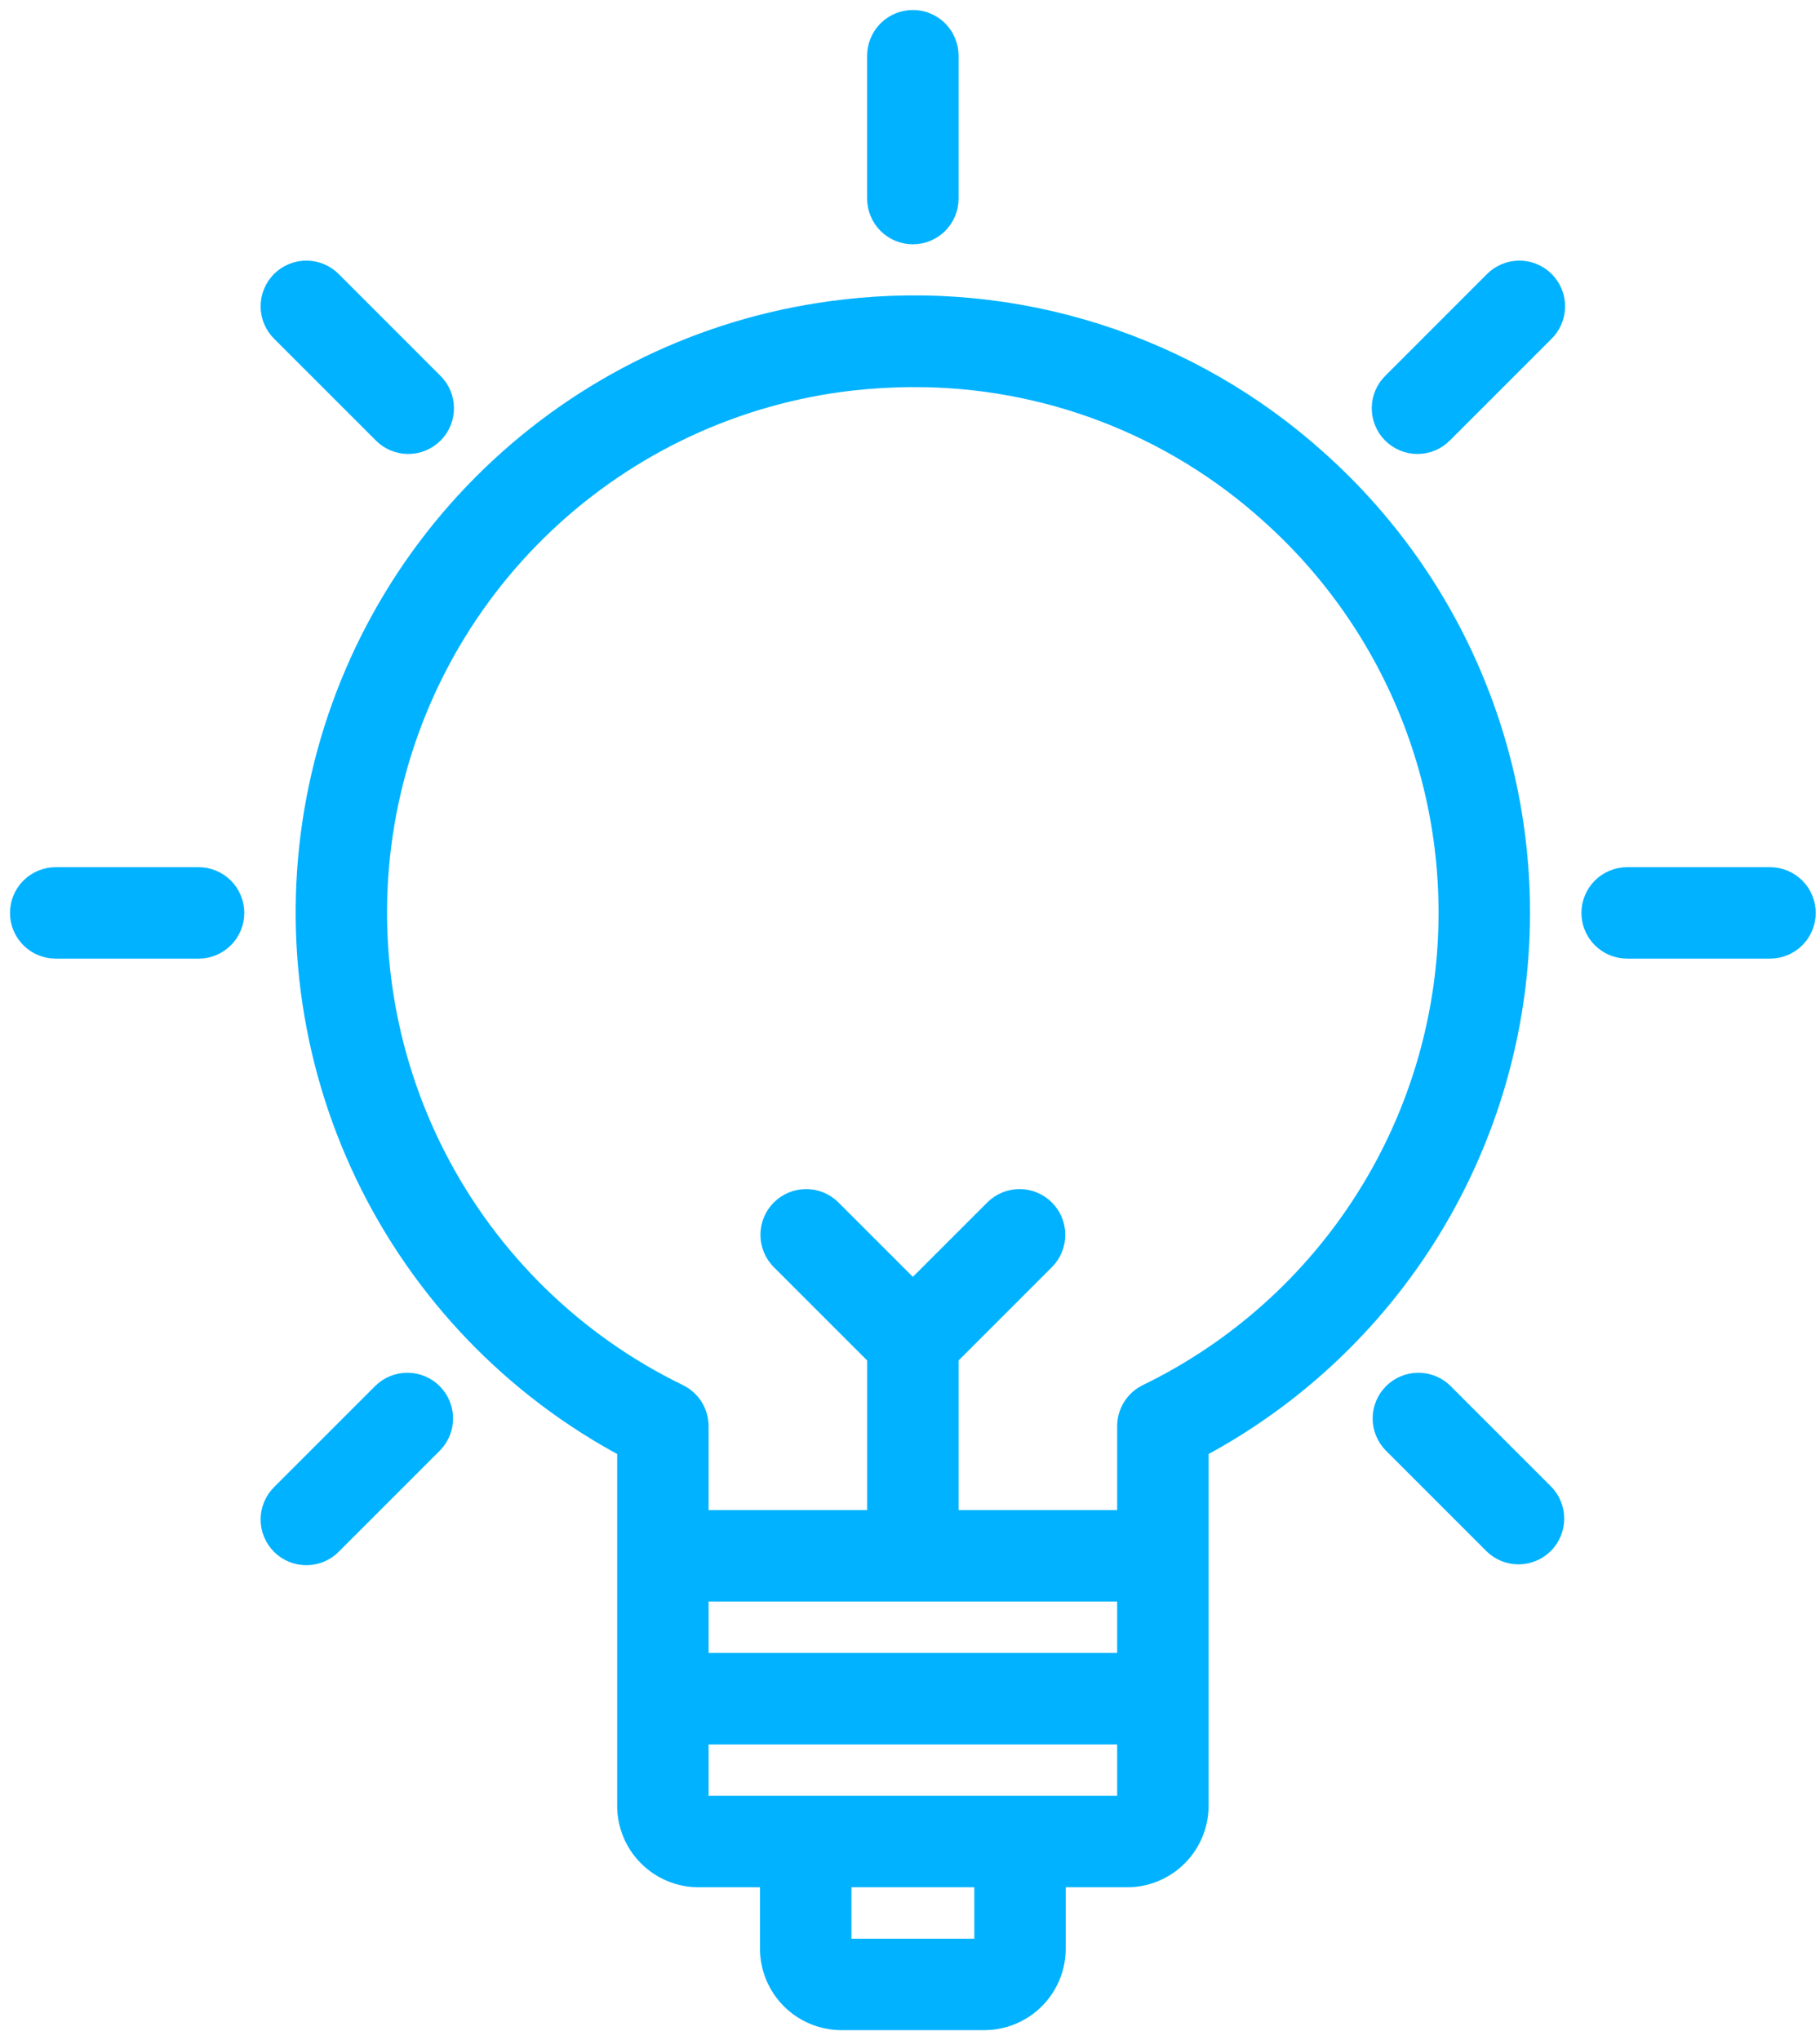
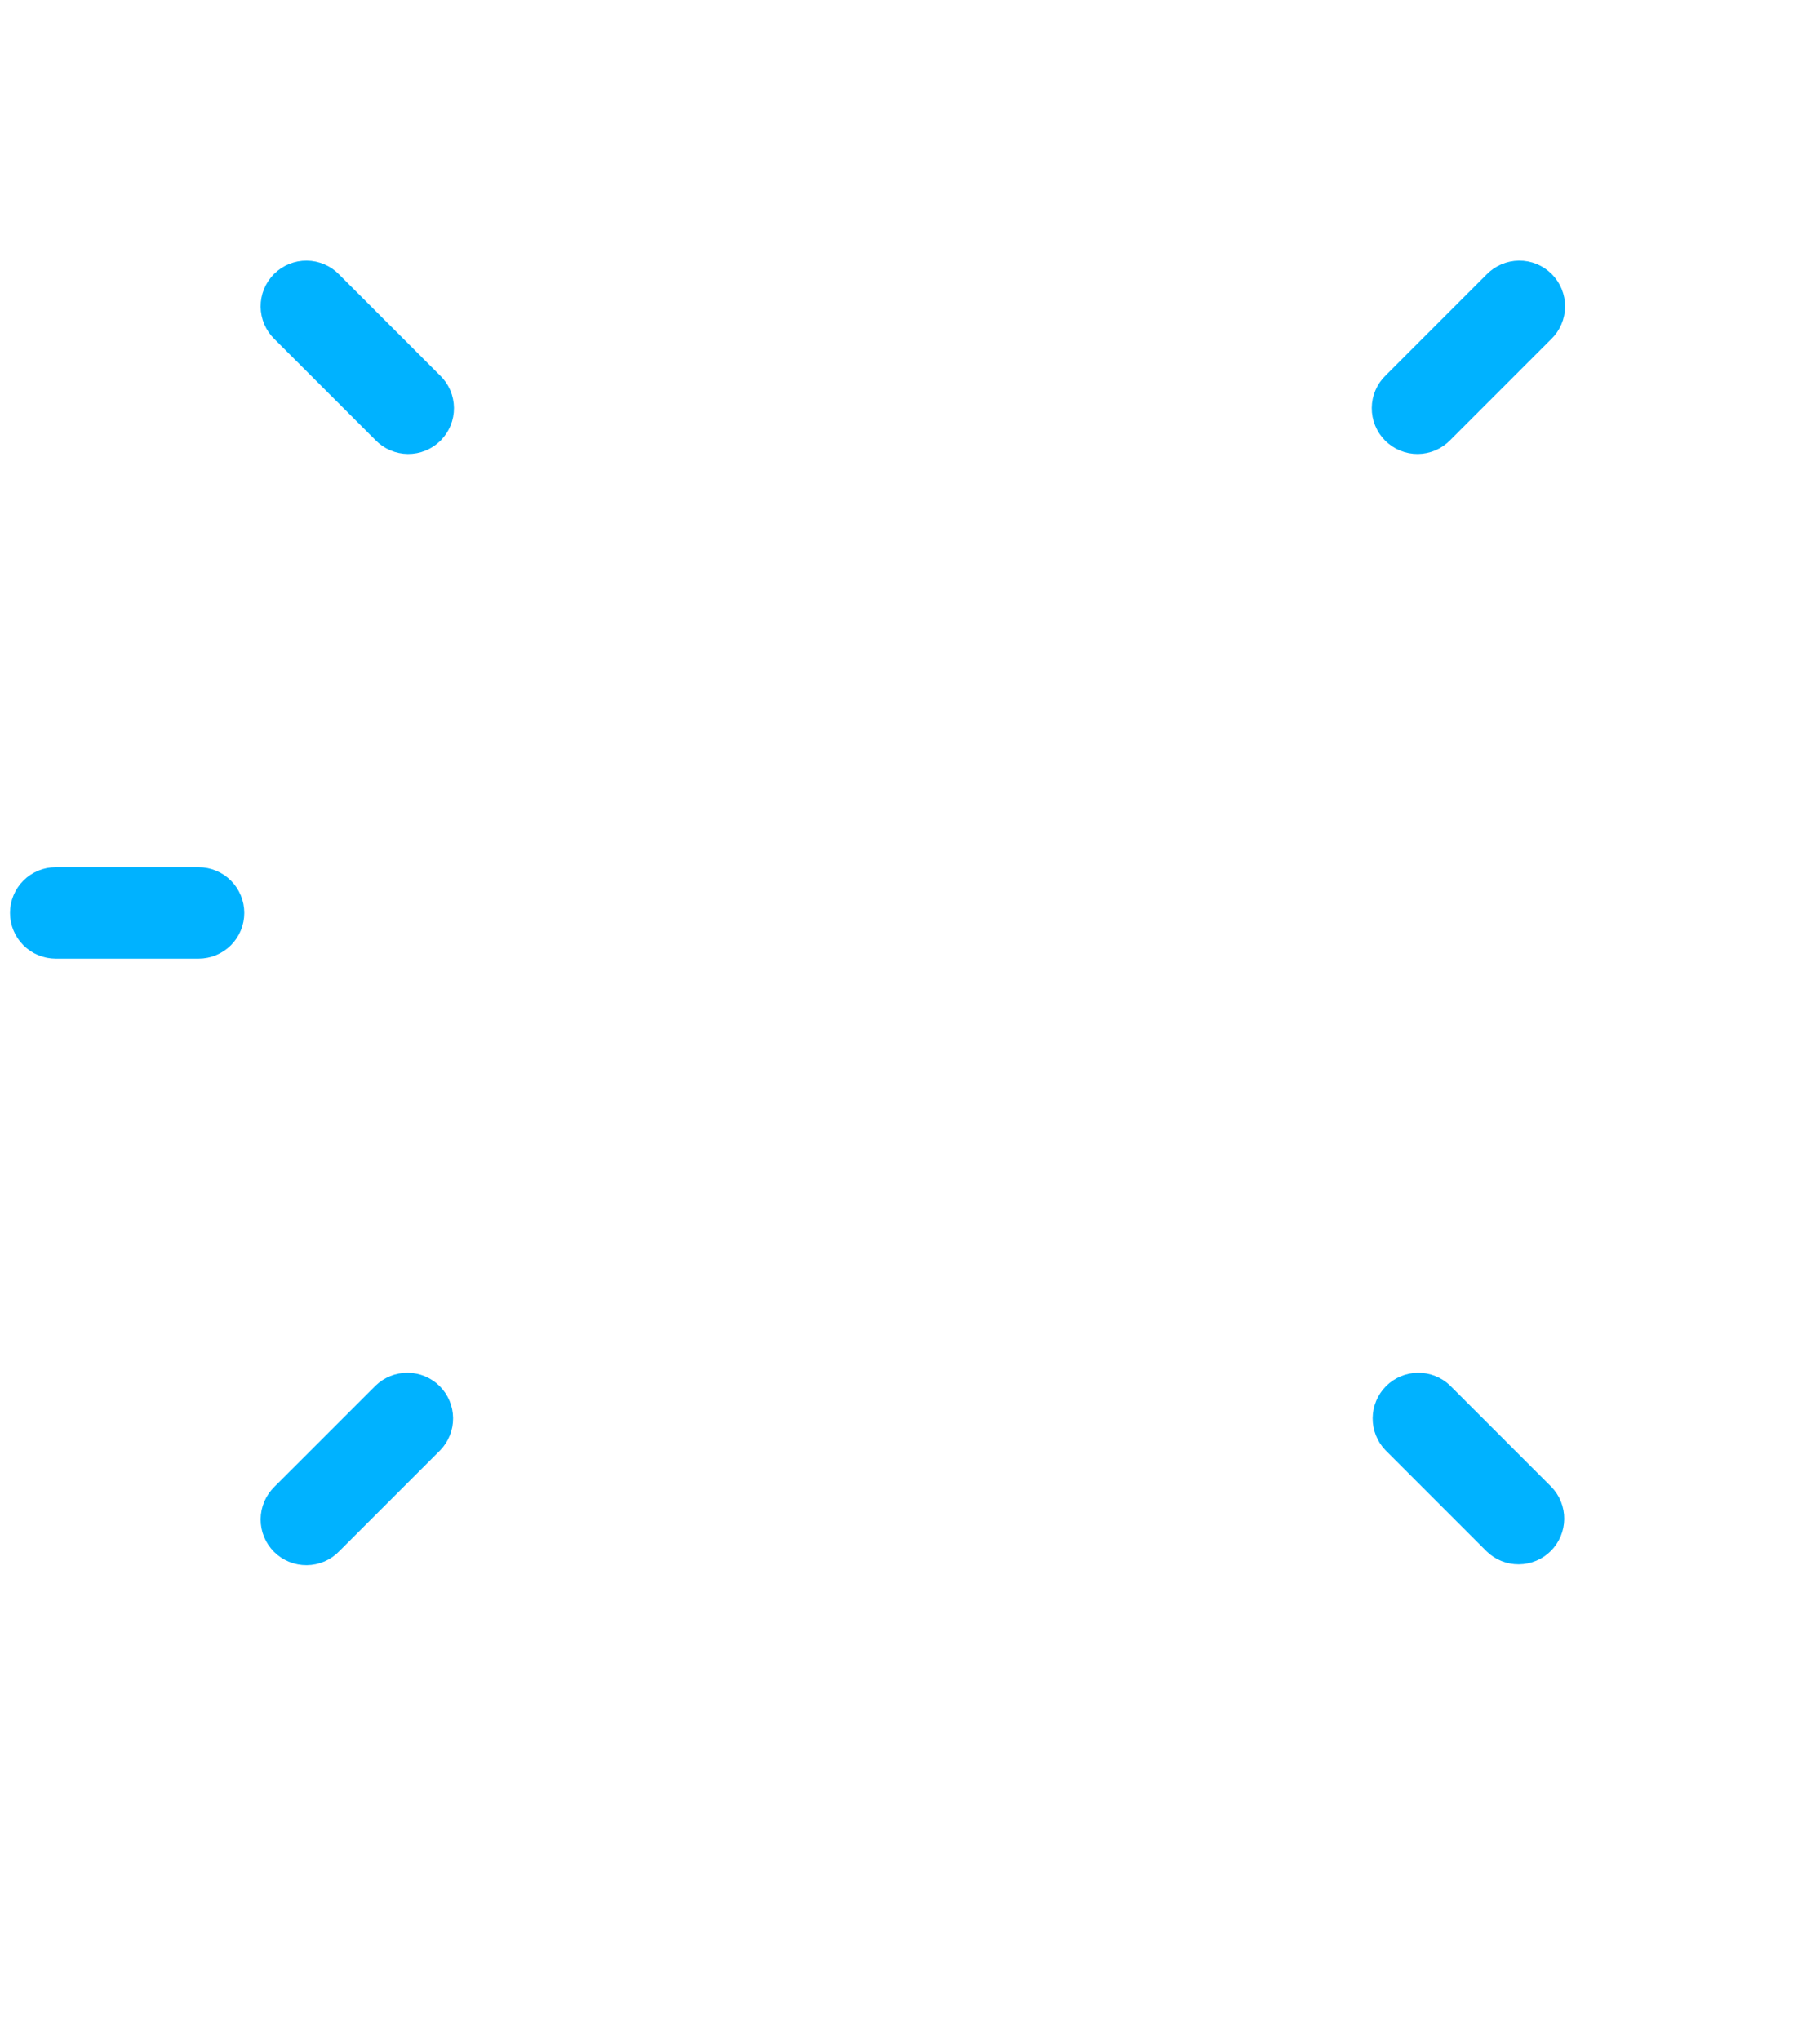
<svg xmlns="http://www.w3.org/2000/svg" width="91" height="102" viewBox="0 0 91 102" fill="none">
-   <path d="M65.884 23.018C62.698 20.145 58.935 17.986 54.847 16.686C50.759 15.385 46.44 14.973 42.18 15.477C35.749 16.212 29.723 18.983 24.98 23.387C20.237 27.79 17.026 33.595 15.817 39.953C14.608 46.312 15.464 52.89 18.26 58.727C21.056 64.564 25.645 69.354 31.358 72.397V90.285C31.358 91.232 31.735 92.14 32.405 92.81C33.074 93.479 33.982 93.856 34.929 93.857H38.5V97.428C38.501 98.375 38.878 99.283 39.547 99.953C40.217 100.622 41.125 100.999 42.072 101H49.215C50.161 100.999 51.069 100.622 51.739 99.953C52.408 99.283 52.785 98.375 52.786 97.428V93.857H56.358C57.304 93.856 58.212 93.479 58.882 92.81C59.551 92.14 59.928 91.232 59.929 90.285V72.398C64.239 70.102 67.931 66.8 70.691 62.772C73.451 58.744 75.198 54.108 75.782 49.261C76.367 44.413 75.772 39.495 74.049 34.926C72.326 30.357 69.525 26.272 65.884 23.018ZM56.358 79.571V83.143H34.929V79.571H56.358ZM49.217 97.428H42.072V93.857H49.215L49.217 97.428ZM51 90.285H34.929V86.714H56.358V90.285H51ZM57.36 69.7C57.059 69.847 56.806 70.075 56.629 70.358C56.451 70.642 56.357 70.97 56.358 71.304V76H47.429V67.811L52.263 62.977C52.588 62.64 52.768 62.189 52.764 61.721C52.76 61.252 52.572 60.804 52.241 60.473C51.91 60.142 51.462 59.954 50.994 59.95C50.526 59.946 50.075 60.126 49.738 60.452L45.643 64.546L41.548 60.452C41.212 60.126 40.761 59.946 40.292 59.95C39.824 59.954 39.376 60.142 39.045 60.473C38.714 60.804 38.526 61.252 38.522 61.721C38.518 62.189 38.698 62.64 39.023 62.977L43.858 67.811V76H34.929V71.304C34.929 70.97 34.835 70.642 34.658 70.358C34.48 70.075 34.227 69.847 33.926 69.7C28.713 67.168 24.463 63.014 21.814 57.86C19.164 52.706 18.259 46.831 19.234 41.119C20.209 35.406 23.011 30.164 27.22 26.181C31.429 22.197 36.817 19.687 42.574 19.028C43.605 18.913 44.642 18.855 45.68 18.854C52.262 18.835 58.616 21.267 63.502 25.678C66.777 28.606 69.282 32.294 70.794 36.419C72.306 40.543 72.779 44.976 72.172 49.327C71.565 53.678 69.896 57.812 67.313 61.365C64.73 64.918 61.312 67.781 57.36 69.7Z" fill="#00B2FF" stroke="#00B2FF" />
-   <path d="M45.643 11.714C46.117 11.714 46.571 11.526 46.906 11.191C47.241 10.856 47.429 10.402 47.429 9.929V2.786C47.429 2.312 47.241 1.858 46.906 1.523C46.571 1.188 46.117 1 45.643 1C45.169 1 44.715 1.188 44.38 1.523C44.046 1.858 43.857 2.312 43.857 2.786V9.929C43.857 10.402 44.046 10.856 44.38 11.191C44.715 11.526 45.169 11.714 45.643 11.714Z" fill="#00B2FF" stroke="#00B2FF" />
  <path d="M19.128 21.651C19.292 21.822 19.489 21.958 19.707 22.052C19.925 22.145 20.159 22.195 20.396 22.197C20.634 22.199 20.869 22.154 21.088 22.064C21.308 21.974 21.507 21.841 21.675 21.674C21.842 21.506 21.975 21.307 22.065 21.087C22.154 20.868 22.2 20.633 22.198 20.395C22.195 20.158 22.146 19.924 22.053 19.706C21.959 19.488 21.823 19.291 21.652 19.127L16.601 14.075C16.437 13.905 16.24 13.769 16.022 13.675C15.804 13.582 15.57 13.532 15.332 13.53C15.095 13.528 14.86 13.573 14.641 13.663C14.421 13.753 14.222 13.886 14.054 14.053C13.887 14.221 13.754 14.42 13.664 14.64C13.574 14.859 13.529 15.094 13.531 15.332C13.533 15.569 13.583 15.803 13.676 16.021C13.77 16.239 13.906 16.436 14.076 16.6L19.128 21.651Z" fill="#00B2FF" stroke="#00B2FF" />
  <path d="M9.929 43.857H2.786C2.312 43.857 1.858 44.045 1.523 44.38C1.188 44.715 1 45.169 1 45.643C1 46.117 1.188 46.571 1.523 46.906C1.858 47.24 2.312 47.429 2.786 47.429H9.929C10.402 47.429 10.856 47.24 11.191 46.906C11.526 46.571 11.714 46.117 11.714 45.643C11.714 45.169 11.526 44.715 11.191 44.38C10.856 44.045 10.402 43.857 9.929 43.857Z" fill="#00B2FF" stroke="#00B2FF" />
  <path d="M19.128 69.634L14.076 74.685C13.906 74.85 13.77 75.047 13.676 75.265C13.583 75.483 13.533 75.717 13.531 75.954C13.529 76.191 13.574 76.426 13.664 76.646C13.754 76.865 13.887 77.065 14.054 77.232C14.222 77.4 14.421 77.533 14.641 77.622C14.86 77.712 15.095 77.757 15.332 77.755C15.57 77.753 15.804 77.704 16.022 77.61C16.24 77.517 16.437 77.381 16.601 77.21L21.652 72.159C21.978 71.822 22.158 71.371 22.154 70.903C22.15 70.435 21.962 69.987 21.631 69.656C21.3 69.325 20.852 69.137 20.384 69.133C19.915 69.129 19.464 69.309 19.128 69.634Z" fill="#00B2FF" stroke="#00B2FF" />
  <path d="M74.684 14.075L69.633 19.127C69.463 19.291 69.326 19.488 69.233 19.706C69.139 19.924 69.09 20.158 69.088 20.395C69.086 20.633 69.131 20.868 69.221 21.087C69.311 21.307 69.443 21.506 69.611 21.674C69.779 21.841 69.978 21.974 70.197 22.064C70.417 22.154 70.652 22.199 70.889 22.197C71.126 22.195 71.361 22.145 71.578 22.052C71.796 21.958 71.993 21.822 72.158 21.651L77.209 16.6C77.38 16.436 77.516 16.239 77.609 16.021C77.703 15.803 77.752 15.569 77.754 15.332C77.756 15.094 77.711 14.859 77.621 14.64C77.531 14.42 77.399 14.221 77.231 14.053C77.064 13.886 76.864 13.753 76.645 13.663C76.425 13.573 76.19 13.528 75.953 13.53C75.716 13.532 75.482 13.582 75.264 13.675C75.046 13.769 74.849 13.905 74.684 14.075Z" fill="#00B2FF" stroke="#00B2FF" />
  <path d="M72.159 69.634C71.822 69.309 71.371 69.129 70.903 69.133C70.435 69.137 69.987 69.325 69.656 69.656C69.325 69.987 69.137 70.435 69.133 70.903C69.129 71.371 69.309 71.822 69.634 72.159L74.685 77.21C75.022 77.536 75.473 77.716 75.941 77.712C76.409 77.707 76.857 77.52 77.188 77.189C77.519 76.857 77.707 76.41 77.711 75.941C77.715 75.473 77.535 75.022 77.21 74.685L72.159 69.634Z" fill="#00B2FF" stroke="#00B2FF" />
-   <path d="M88.501 43.857H81.358C80.884 43.857 80.43 44.045 80.095 44.38C79.76 44.715 79.572 45.169 79.572 45.643C79.572 46.116 79.76 46.571 80.095 46.905C80.43 47.24 80.884 47.428 81.358 47.428H88.501C88.974 47.428 89.429 47.24 89.763 46.905C90.098 46.571 90.287 46.116 90.287 45.643C90.287 45.169 90.098 44.715 89.763 44.38C89.429 44.045 88.974 43.857 88.501 43.857Z" fill="#00B2FF" stroke="#00B2FF" />
</svg>